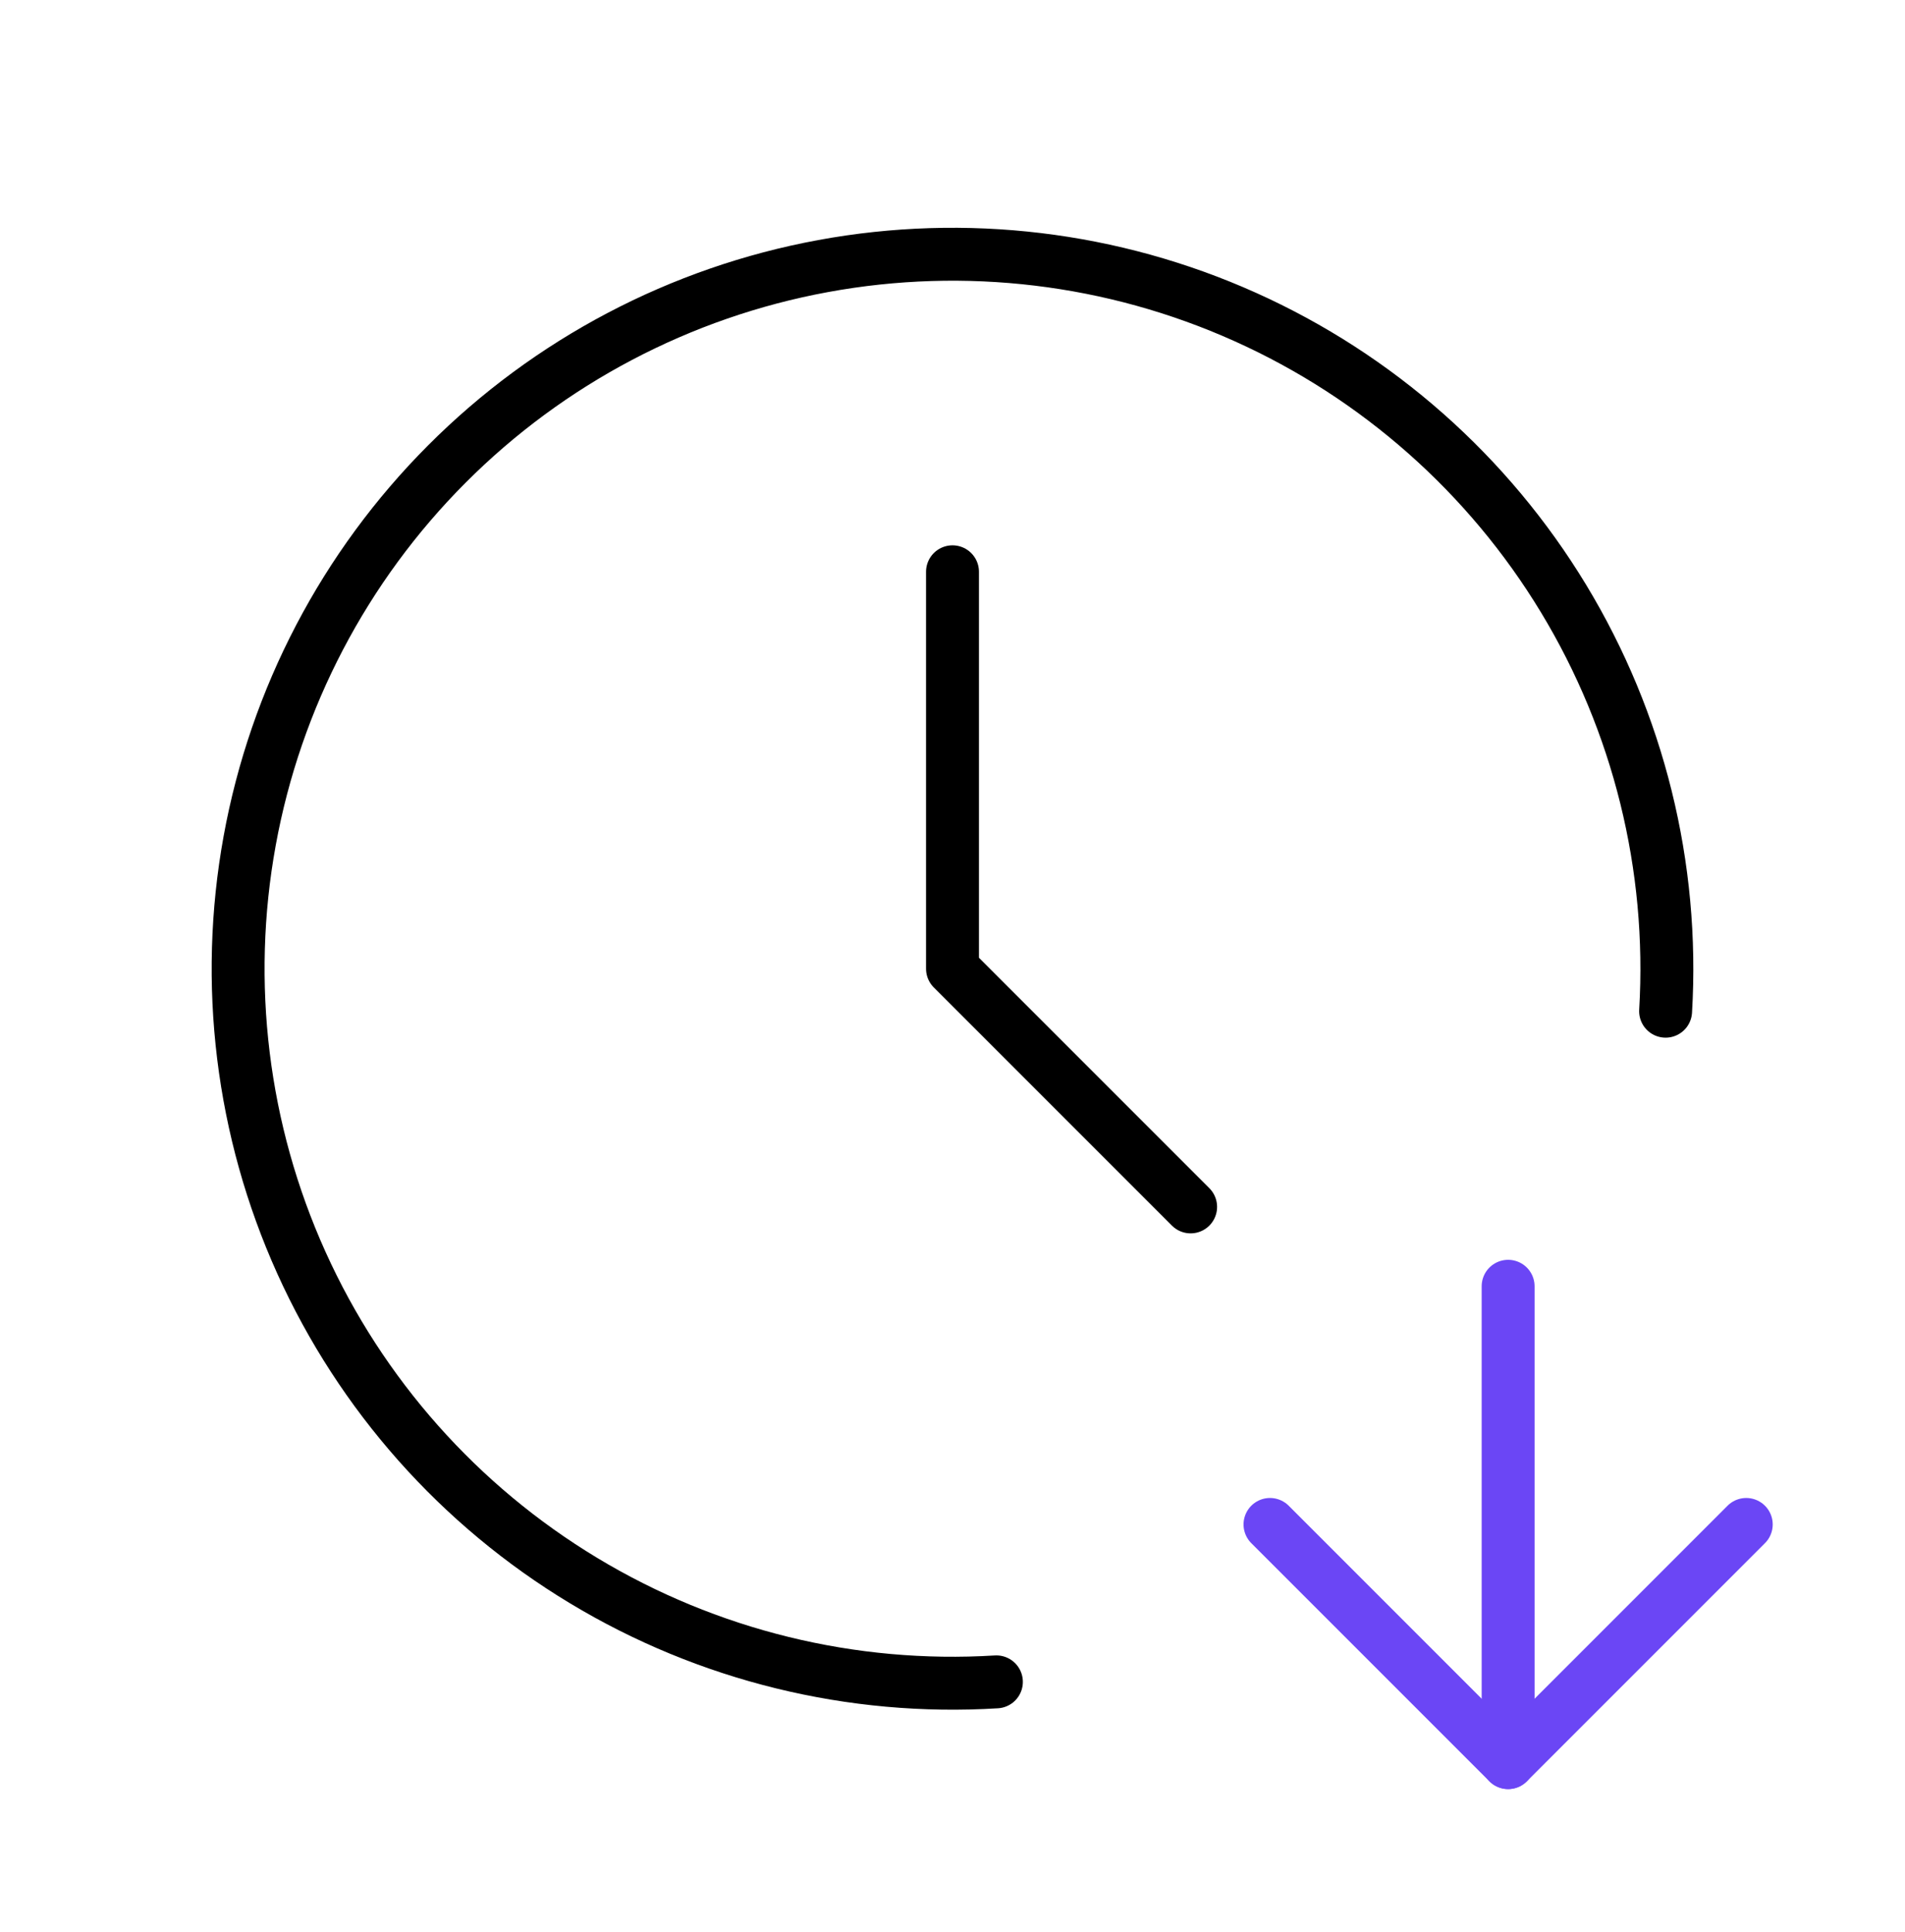
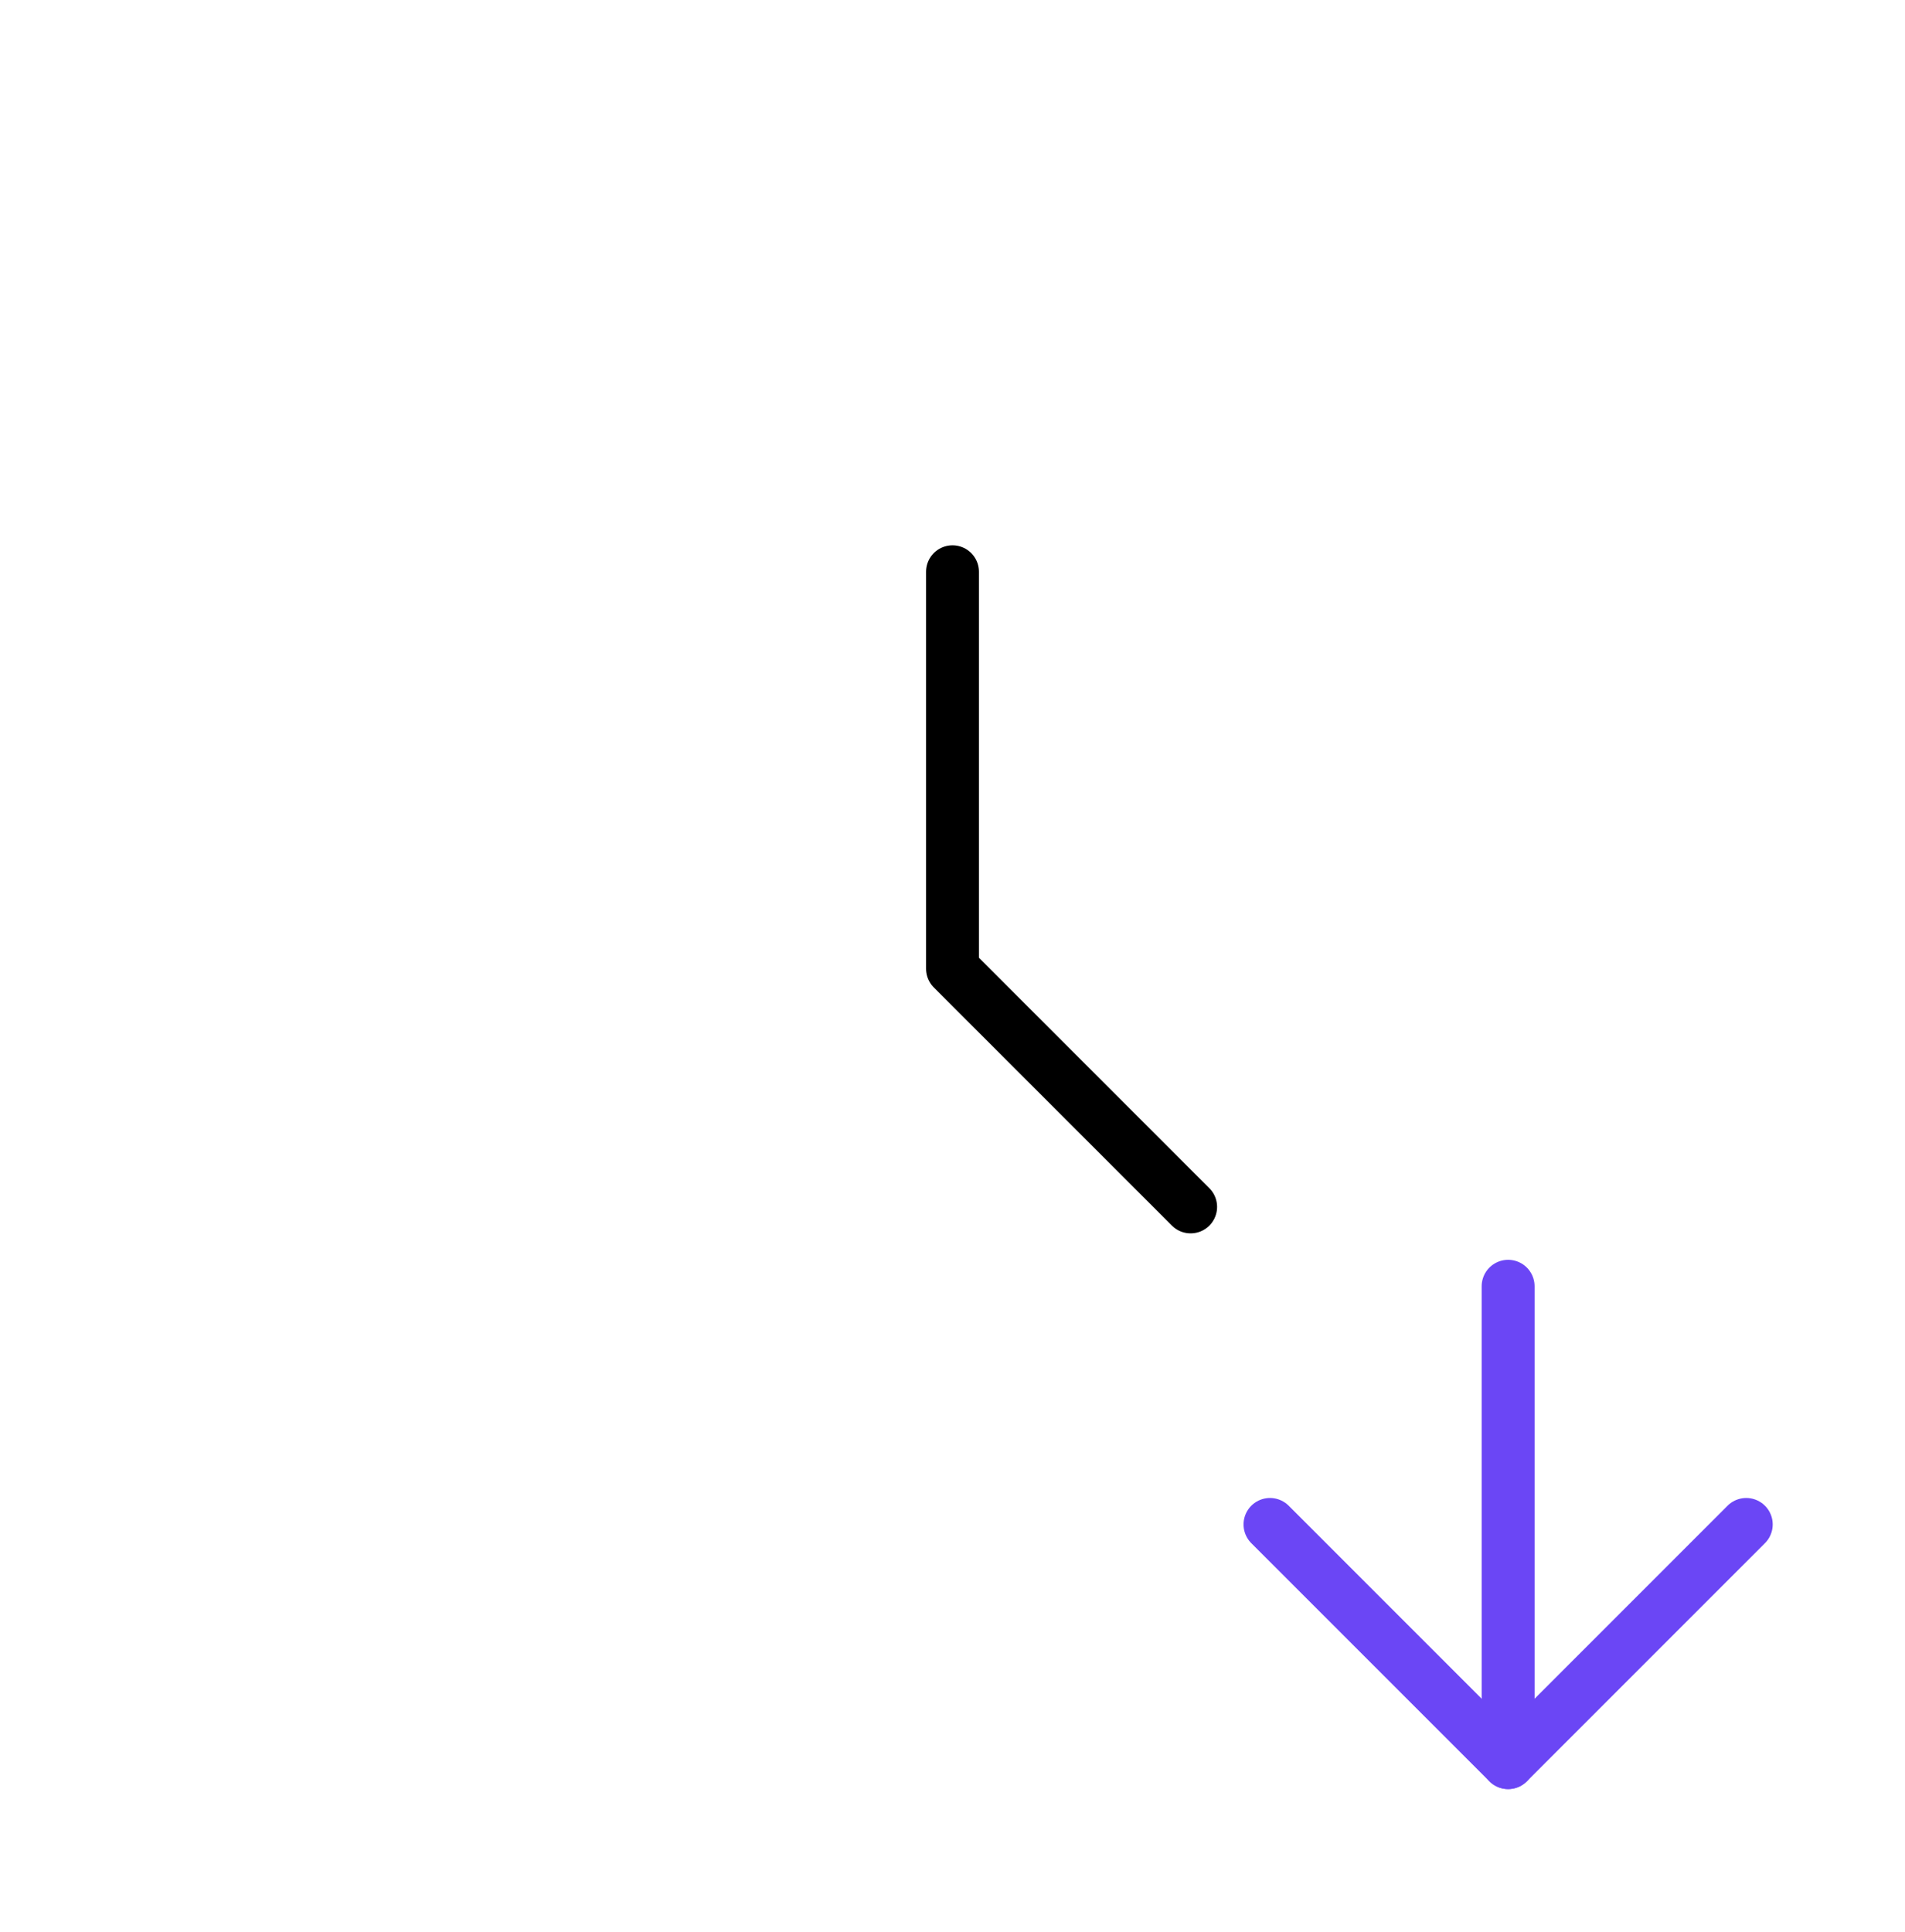
<svg xmlns="http://www.w3.org/2000/svg" width="72" height="73" viewBox="0 0 72 73" fill="none">
  <g clip-path="url(#clip0_420_2905)">
-     <path d="M62.952 38.212C63.278 32.743 61.932 27.304 59.093 22.617C56.254 17.931 52.056 14.219 47.057 11.975C42.059 9.731 36.495 9.062 31.107 10.055C25.718 11.047 20.759 13.656 16.889 17.535C13.018 21.413 10.419 26.377 9.437 31.768C8.455 37.158 9.136 42.72 11.39 47.714C13.644 52.708 17.364 56.899 22.056 59.728C26.748 62.558 32.19 63.893 37.659 63.556" stroke="black" stroke-width="2" stroke-linecap="round" stroke-linejoin="round" />
    <path d="M36 21.607V36.607L45 45.607" stroke="black" stroke-width="2" stroke-linecap="round" stroke-linejoin="round" />
    <path d="M57 48.607V66.607" stroke="#6B46F5" stroke-width="2" stroke-linecap="round" stroke-linejoin="round" />
    <path d="M66 57.607L57 66.607L48 57.607" stroke="#6B46F5" stroke-width="2" stroke-linecap="round" stroke-linejoin="round" />
  </g>
  <defs>
    <clipPath id="clip0_420_2905">
      <rect width="72" height="72" fill="white" transform="translate(0 0.607)" />
    </clipPath>
  </defs>
</svg>